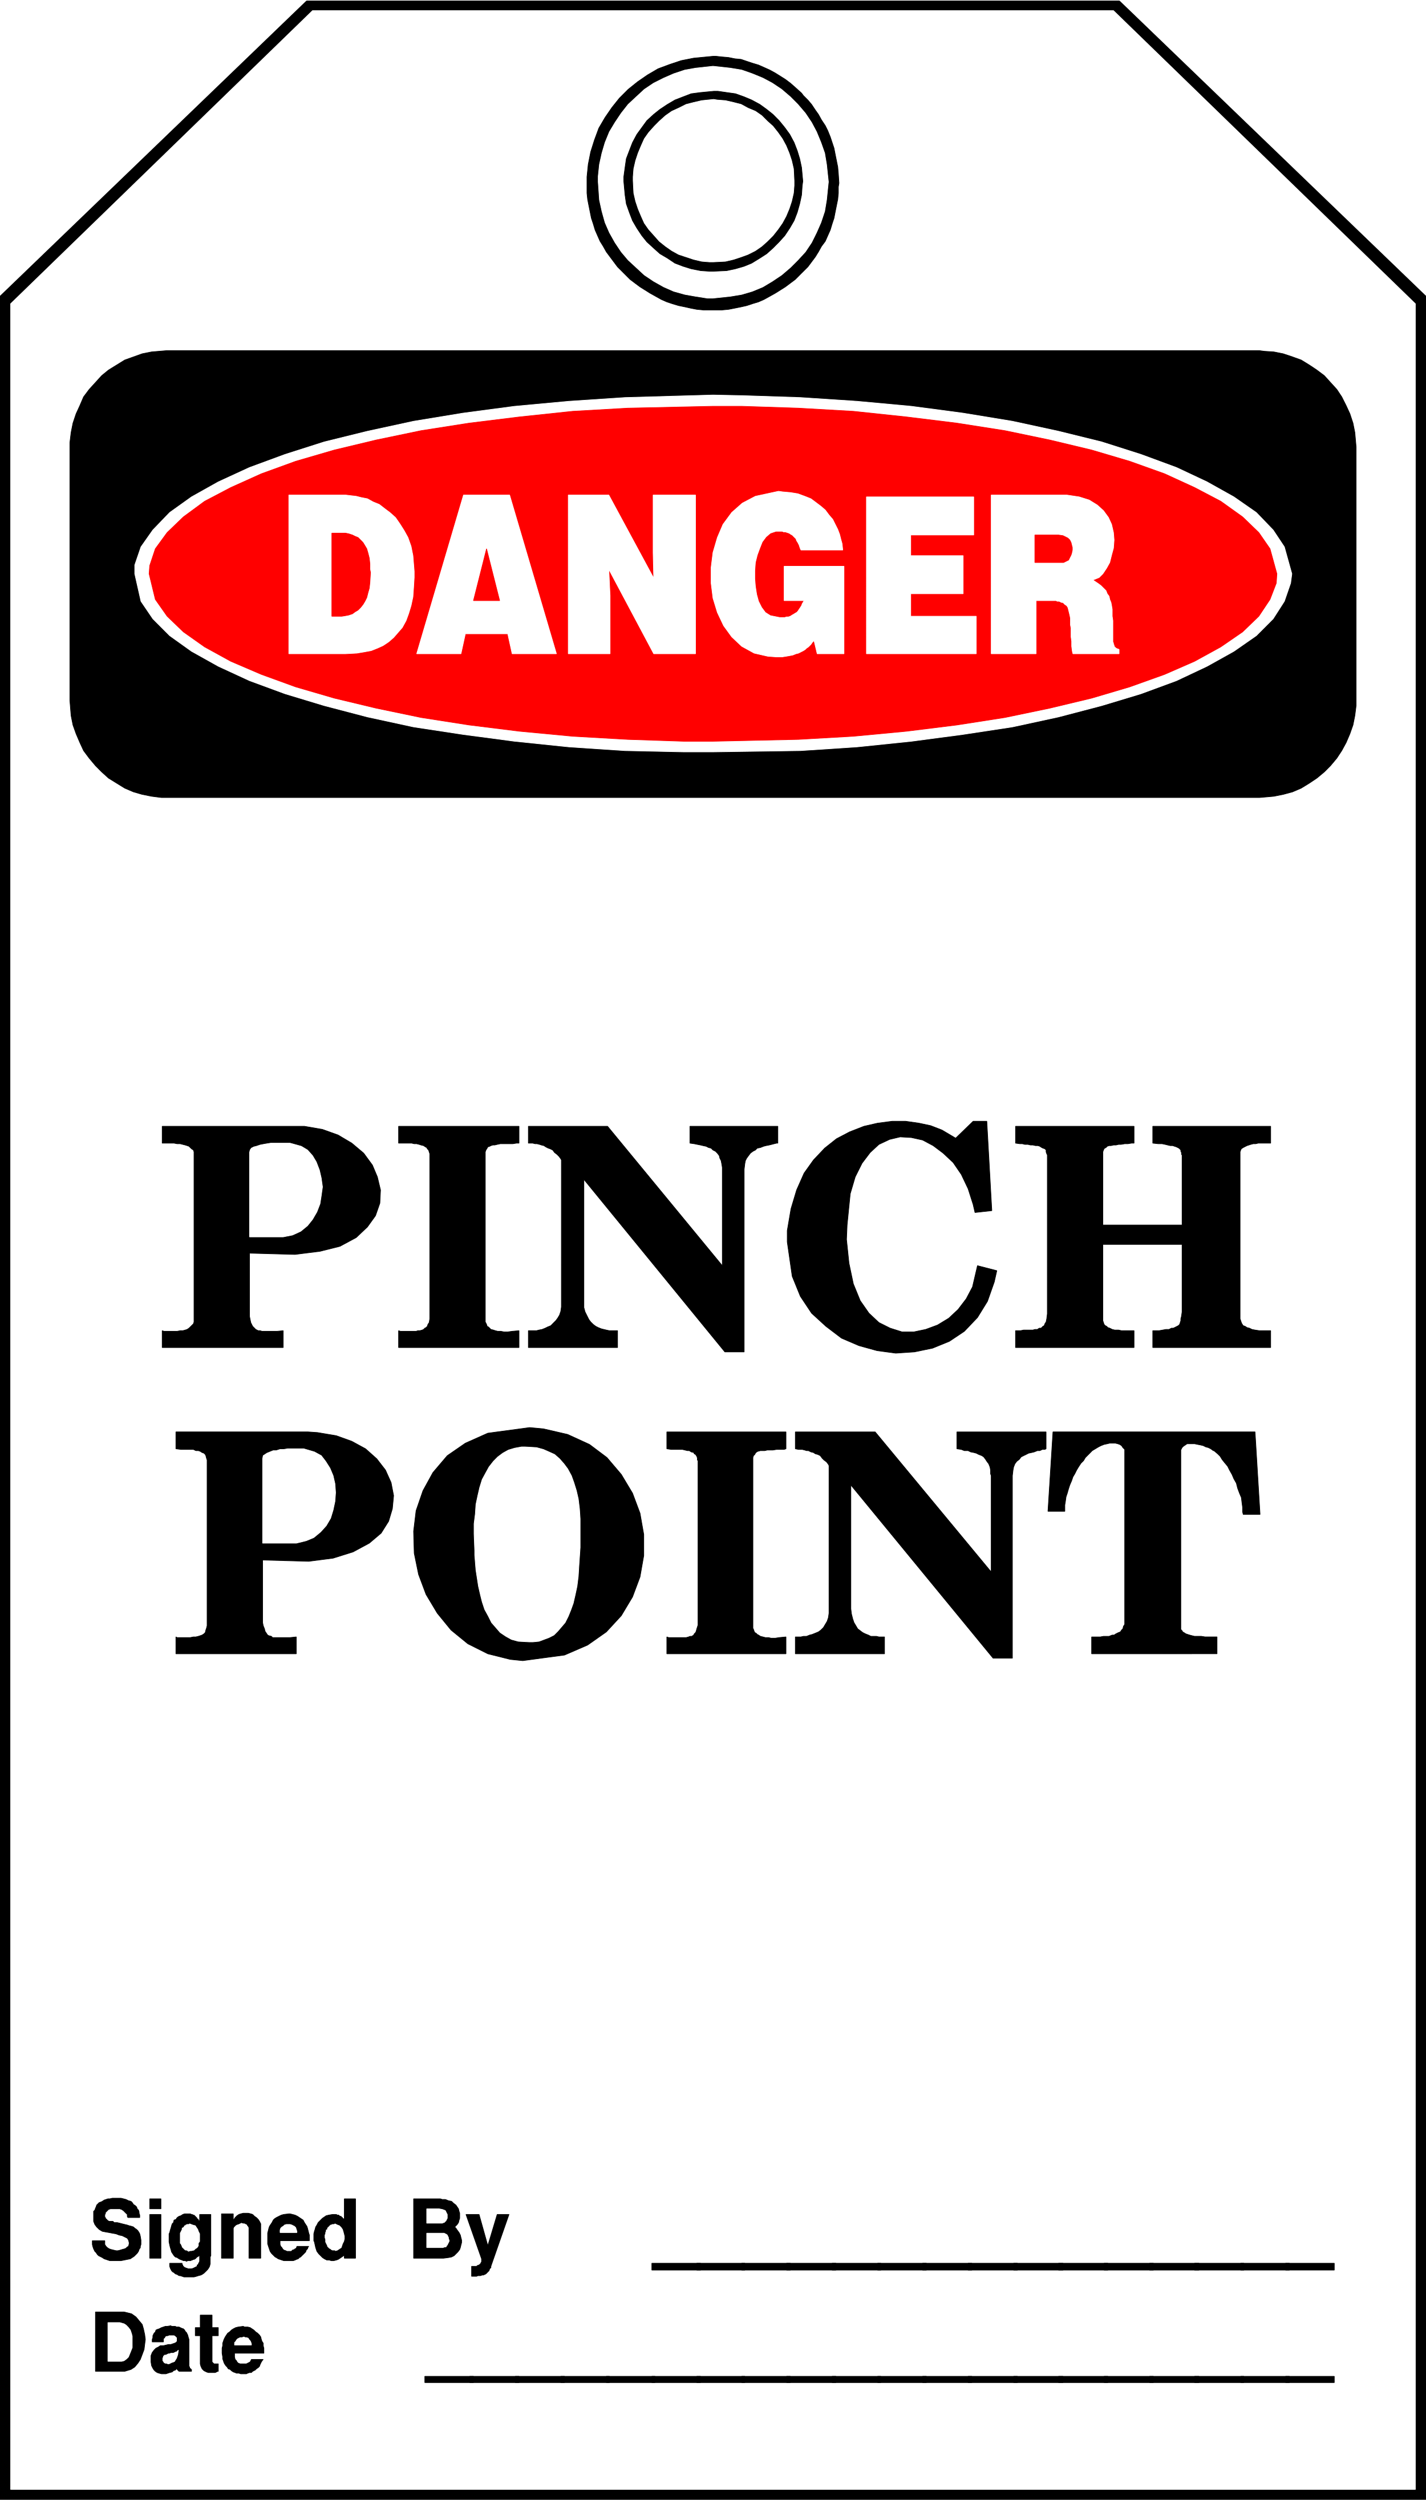
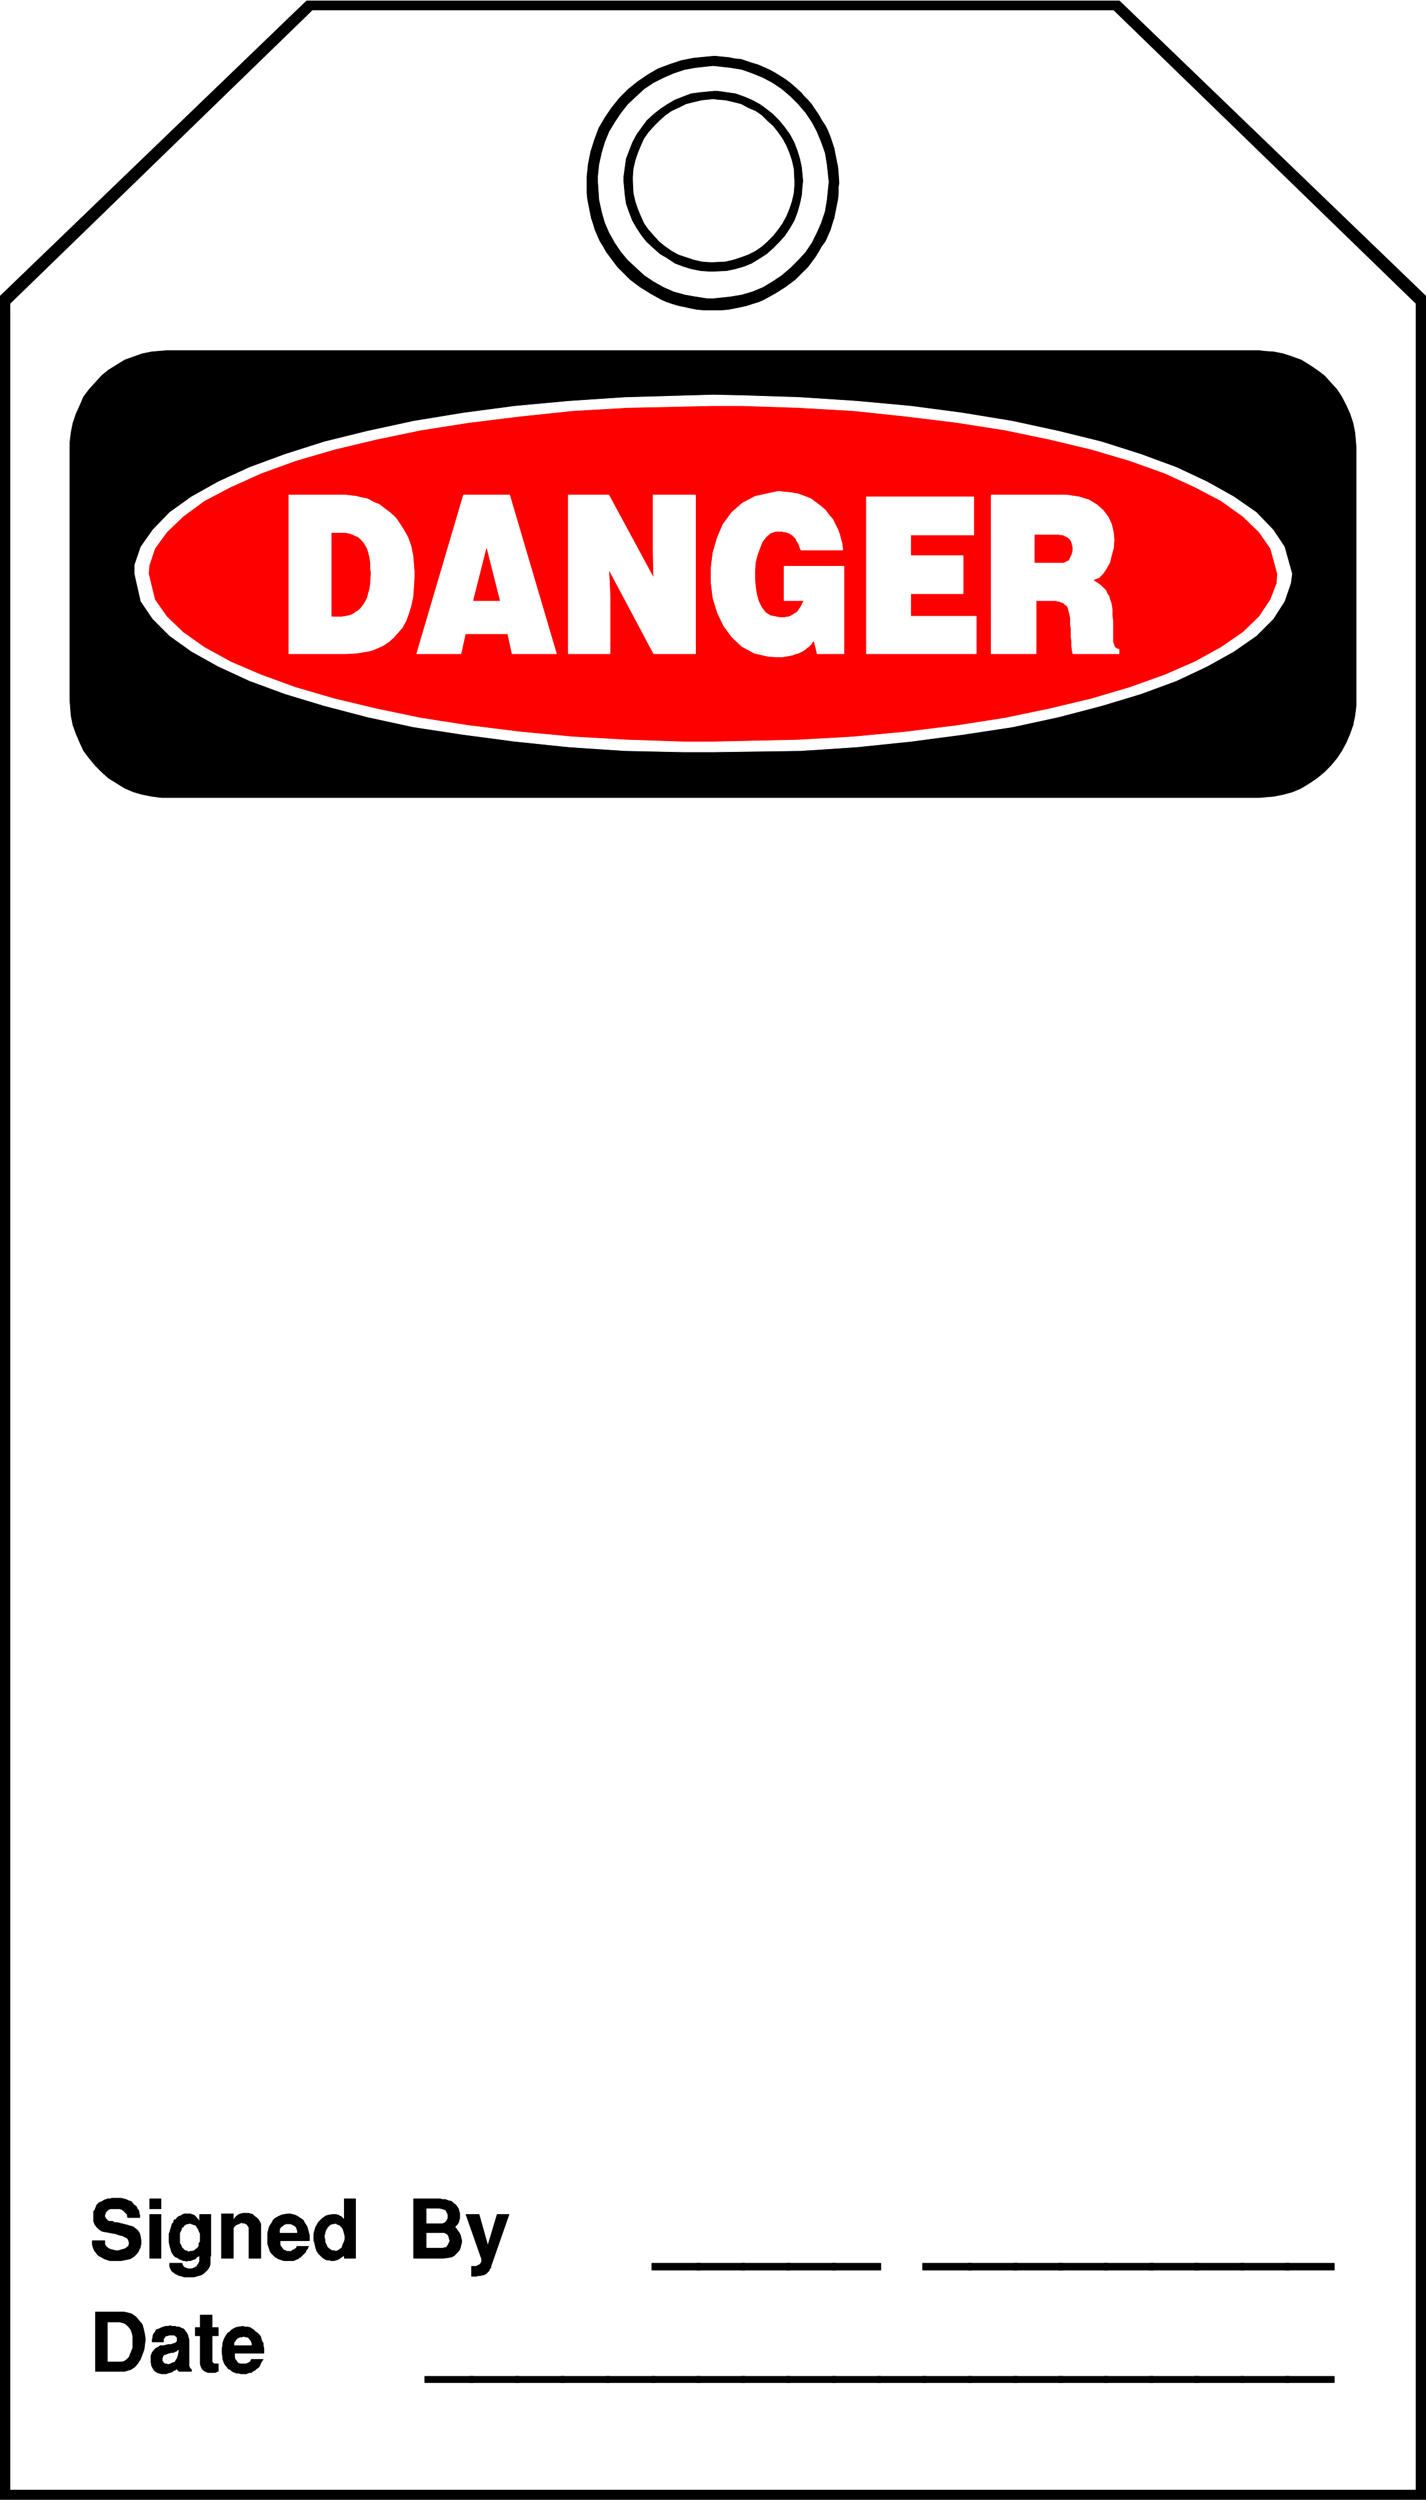
<svg xmlns="http://www.w3.org/2000/svg" width="2276.771" height="3990.859" viewBox="0 0 1707.578 2993.144">
  <rect x="0" y="0" width="1707.578" height="2993.144" fill="#333333" stroke="none" />
  <defs>
    <clipPath id="a">
      <path d="M0 0h1707.578v2992H0Zm0 0" />
    </clipPath>
  </defs>
  <path style="fill:#fff;fill-opacity:1;fill-rule:nonzero;stroke:none" d="M0 2992.184h1707.578V-.961H0Zm0 0" transform="translate(0 .96)" />
  <g clip-path="url(#a)" transform="translate(0 .96)">
    <path style="fill:#fff;fill-opacity:1;fill-rule:evenodd;stroke:#fff;stroke-width:.14;stroke-linecap:square;stroke-linejoin:bevel;stroke-miterlimit:10;stroke-opacity:1" d="M0 .64h327.75v574.22H0Zm0 0" transform="matrix(5.21 0 0 -5.21 0 2994.79)" />
    <path style="fill:#000;fill-opacity:1;fill-rule:evenodd;stroke:#000;stroke-width:.14;stroke-linecap:square;stroke-linejoin:bevel;stroke-miterlimit:10;stroke-opacity:1" d="M327.75.64v506.28l-70.54 67.94H70.54L0 506.92V.64Zm0 0" transform="matrix(5.21 0 0 -5.21 0 2994.79)" />
  </g>
  <path style="fill:#fff;fill-opacity:1;fill-rule:evenodd;stroke:#fff;stroke-width:.14;stroke-linecap:square;stroke-linejoin:bevel;stroke-miterlimit:10;stroke-opacity:1" d="M325.31 2.94V505.2l-69.39 67.36H71.83L2.44 505.2V2.94Zm0 0" transform="matrix(5.21 0 0 -5.21 0 2995.75)" />
  <path style="fill:#000;fill-opacity:1;fill-rule:evenodd;stroke:#000;stroke-width:.14;stroke-linecap:square;stroke-linejoin:bevel;stroke-miterlimit:10;stroke-opacity:1" d="M38.28 494.43h251.19l1.14-.15 2.16-.14 2.15-.43 2.15-.72 2-.72 1.87-1.15 1.72-1.15 1.72-1.29 1.43-1.58 1.44-1.58 1.14-1.72 1.01-2.01.86-1.87.71-2.15.43-2.16.29-3.3v-59.46l-.29-2.3-.43-2.15-.71-2.02-.86-2.01-1.01-1.86-1.14-1.73-1.44-1.72-1.43-1.44-1.72-1.43-1.72-1.15-1.87-1.15-2-.86-2.15-.58-2.15-.43-3.3-.29H37.13l-2.29.29-2.15.43-2.01.58-2.01.86-3.72 2.3-1.58 1.43-1.43 1.44-1.44 1.72-1.29 1.73-.86 1.86-.86 2.01-.72 2.02-.43 2.15-.28 3.45v59.31l.28 2.3.43 2.16.72 2.15.86 1.87.86 2.01 1.29 1.72 1.44 1.58 1.43 1.58 1.58 1.29 3.72 2.3 4.02 1.44 2.15.43zm0 0" transform="matrix(5.21 0 0 -5.21 0 2995.75)" />
  <path style="fill:#fff;fill-opacity:1;fill-rule:evenodd;stroke:#fff;stroke-width:.14;stroke-linecap:square;stroke-linejoin:bevel;stroke-miterlimit:10;stroke-opacity:1" d="m163.87 484.23 6.74-.14 13.34-.44 13.04-.86 12.48-1.15 11.9-1.58 11.32-1.86 10.61-2.3 9.89-2.44 9.04-2.88 8.17-3.01 7.02-3.3 6.17-3.45 5.16-3.59 3.87-4.02 2.58-3.88 1.72-6.18-.28-2.15-1.44-4.17-2.58-4.02-3.87-3.88-5.16-3.59-6.17-3.44-7.02-3.31-8.17-3.01-9.04-2.73-9.89-2.59-10.61-2.3-11.32-1.72-11.9-1.58-12.48-1.29-13.04-.86-20.08-.29h-6.73l-13.48.29-12.91.86-12.47 1.29-11.9 1.58-11.32 1.72-10.61 2.3-9.9 2.59-9.03 2.73-8.17 3.01-7.17 3.31-6.16 3.44-5.02 3.59-3.87 3.88-2.73 4.02-1.43 6.32v2.01l1.43 4.17 2.73 3.88 3.87 4.02 5.02 3.59 6.16 3.45 7.17 3.3 8.17 3.01 9.03 2.88 9.9 2.44 10.61 2.3 11.32 1.86 11.9 1.58 12.47 1.15 12.91.86zm0 0" transform="matrix(5.21 0 0 -5.21 0 2995.75)" />
  <path style="fill:red;fill-opacity:1;fill-rule:evenodd;stroke:red;stroke-width:.14;stroke-linecap:square;stroke-linejoin:bevel;stroke-miterlimit:10;stroke-opacity:1" d="M163.87 481.64h6.6l13.05-.43 12.61-.72 12.19-1.29 11.61-1.43 11.04-1.73 10.32-2.15 9.61-2.3 8.75-2.59 8.02-2.87 6.89-3.16 6.02-3.16 5.02-3.59 3.72-3.59 2.58-3.73 1.58-5.75-.14-2.15-1.44-3.74-2.58-3.87-3.72-3.59-5.02-3.45-6.02-3.31-6.89-3.01-8.02-2.87-8.75-2.59-9.61-2.3-10.32-2.15-11.04-1.72-11.61-1.44-12.19-1.15-12.61-.72-19.65-.43h-6.73l-12.91.43-12.61.72-12.19 1.15-11.61 1.44-11.04 1.72-10.33 2.15-9.6 2.3-8.89 2.59-7.89 2.87-7.02 3.01-6.02 3.31-4.88 3.45-3.73 3.59-2.72 3.87-1.43 5.89.14 1.87 1.29 3.88 2.72 3.73 3.73 3.59 4.88 3.59 6.02 3.16 7.02 3.16 7.89 2.87 8.89 2.59 9.6 2.3 10.33 2.15 11.04 1.73 11.61 1.43 12.19 1.29 12.61.72zm0 0" transform="matrix(5.21 0 0 -5.21 0 2995.75)" />
  <path style="fill:#fff;fill-opacity:1;fill-rule:evenodd;stroke:#fff;stroke-width:.14;stroke-linecap:square;stroke-linejoin:bevel;stroke-miterlimit:10;stroke-opacity:1" d="M227.82 461.25h17.35l2.86-.43 2.3-.72 1.86-1.15 1.43-1.29 1.15-1.58.72-1.58.43-1.87.14-1.72-.14-1.87-.43-1.58-.43-1.72-.72-1.3-.86-1.29-.86-.86-1.43-.57.43-.29.86-.58.57-.43.57-.57.58-.58.28-.71.43-.58.15-.72.29-.71.14-.72.14-.86v-1.58l.15-1.01v-4.88l.14-.29v-.29l.14-.14v-.29l.15-.14.14-.15.14-.14.29-.14.43-.15v-1H246.6l-.14.57-.15 1.15v1.15l-.14 1.01v2.01l-.14.72v1.57l-.15.72-.14.58-.14.57-.15.58-.28.43-.43.28-.43.44h-.29l-.29.14-.28.14h-.43l-.29.15h-4.59v-12.21h-10.32zm-28.68-.43h24.66v-8.76h-14.48v-4.74h12.05v-8.76h-12.05v-5.17h15.06v-8.62h-25.24zm-18.92-23.84v7.9h13.76v-20.11h-6.16l-.72 3.01-.14-.14-.29-.29-.29-.43-.28-.28-.29-.29-.43-.29-.29-.29-.43-.28-.57-.29-.57-.29-.58-.14-.71-.29-.72-.14-.86-.15-.86-.14h-1.44l-1.86.14-3.15.72-2.87 1.58-2.29 2.16-1.87 2.58-1.43 3.02-1.01 3.3-.43 3.45v3.59l.43 3.45 1.01 3.44 1.29 3.02 2.01 2.73 2.43 2.15 3.01 1.58 5.31 1.15 1-.14 1.72-.15 1.72-.28 1.58-.58 1.43-.57 1.15-.86 1.15-.87 1-.86.86-1.15.86-1 .57-1.15.58-1.15.43-1.15.29-1.15.28-1 .15-1.44h-9.61l-.14.29-.15.43-.14.43-.29.57-.28.43-.15.44-.28.28-.29.29-.29.29-.28.14-.43.29-.43.14-.44.15h-.43l-.28.14h-1.44l-1.29-.43-1-.86-.86-1.15-.57-1.44-.58-1.58-.43-1.72-.14-1.87V442l.14-1.72.29-1.87.43-1.58.72-1.43.86-1.15 1.14-.72 2.15-.43h1.15l.43.14h.43l.43.15.43.28.29.15.43.28.29.15.28.28.29.44.29.43.28.43.15.43.43.72zm-49.61 24.27h9.32l10.32-19.1-.14 5.89v13.21h9.75v-36.48h-9.61l-10.32 19.39.29-6.03v-13.36h-9.61zm-24.08 0h10.6l10.76-36.48h-10.18l-1.01 4.59h-9.74l-1.01-4.59H95.77Zm-40.15 0h13.05l1.14-.14 1.3-.15 1.14-.29 1.44-.28 1.29-.72 1.43-.58 1.29-1 1.15-.86 1.29-1.15 1-1.44 1-1.58.87-1.58.71-2.01.43-2.15.29-3.59v-1.44l-.14-2.3-.15-2.15-.43-2.01-.57-1.87-.58-1.58-.86-1.58-2-2.3-1.15-1-1.29-.86-1.29-.58-1.43-.57-1.58-.29-1.72-.29-2.58-.14H66.38Zm0 0" transform="matrix(5.21 0 0 -5.21 0 2995.75)" />
  <path style="fill:red;fill-opacity:1;fill-rule:evenodd;stroke:red;stroke-width:.14;stroke-linecap:square;stroke-linejoin:bevel;stroke-miterlimit:10;stroke-opacity:1" d="M237.85 452.06v-6.32h6.6l.57.28.58.29.28.58.29.57.14.43.15.72v.57l-.15.58-.14.57-.29.58-.43.43-.57.29-.57.28-1.01.15zm-129.03-15.08h6.02l-3.01 11.92zm-32.55 15.51v-19.1h2.3l.86.14.71.14.87.29.57.43.72.43.57.58.57.71.43.72.43.86.29 1.15.29 1.01.14 1.29.14 2.3-.14.72v1.29l-.14 1.29-.29 1.15-.29 1.01-.43.72-.43.71-.57.58-.57.57-.72.29-.57.29-.87.28-.71.15zm0 0" transform="matrix(5.21 0 0 -5.21 0 2995.75)" />
  <path style="fill:#000;fill-opacity:1;fill-rule:evenodd;stroke:#000;stroke-width:.14;stroke-linecap:square;stroke-linejoin:bevel;stroke-miterlimit:10;stroke-opacity:1" d="M163.87 562.07h.72l1.29-.14 1.58-.14 1.43-.29 1.44-.14 1.29-.44 1.29-.43 1.43-.43 1.29-.57 1.29-.58 1.29-.71 1.15-.72 1.14-.72 1.15-.86 1.15-1.01 1.43-1.29.43-.57 1.01-1.01.86-1.01.86-1.29.71-1 .72-1.3.86-1.29.57-1.15.58-1.43.43-1.3.43-1.29.28-1.44.29-1.43.29-1.44.14-1.58.14-2.15-.14-.86v-1.44l-.14-1.44-.29-1.43-.29-1.44-.28-1.44-.43-1.29-.43-1.43-.58-1.3-.57-1.29-.86-1.15-.72-1.29-.71-1.15-1.72-2.3-1.44-1.43-.43-.43-1-1.01-1.15-.86-1.15-.86-1.14-.72-1.15-.72-1.29-.72-1.29-.72-1.29-.57-1.43-.43-1.29-.43-1.29-.29-1.44-.29-1.43-.28-1.58-.15h-4.16l-1.57.15-1.44.28-1.29.29-1.43.29-1.44.43-1.29.43-1.29.57-1.29.72-1.29.72-1.14.72-1.15.72-1.15.86-1.14.86-2.87 2.87-2.58 3.45-.72 1.29-.72 1.15-.57 1.29-.57 1.3-.43 1.43-.43 1.29-.58 2.88-.28 1.43-.15 1.44v3.73l.29 2.88.57 2.87.86 2.73 1.01 2.73 1.43 2.44 1.58 2.3 1.72 2.15 2.01 2.01 2.15 1.73 2.29 1.58 2.44 1.43 2.72 1.01 2.58.86 2.87.57zm0 0" transform="matrix(5.21 0 0 -5.21 0 2995.75)" />
  <path style="fill:#fff;fill-opacity:1;fill-rule:evenodd;stroke:#fff;stroke-width:.14;stroke-linecap:square;stroke-linejoin:bevel;stroke-miterlimit:10;stroke-opacity:1" d="m163.87 559.78 1.44-.15 2.58-.29 2.58-.43 2.44-.86 2.43-1 2.15-1.15 2.15-1.44 2.01-1.72 1.72-1.73 1.72-2.01 1.44-2.15 1.14-2.15 1.01-2.45.86-2.44.43-2.58.43-4.02-.15-1.44-.28-2.73-.43-2.59-.86-2.58-1.01-2.3-1.14-2.3-1.44-2.15-1.72-1.87-1.72-1.72-2.01-1.72-2.15-1.44-2.15-1.29-2.43-1.01-2.44-.72-2.58-.43-4.02-.43h-1.29l-2.72.43-2.44.43-2.58.72-2.29 1.01-2.3 1.29-2.15 1.44-1.86 1.72-1.86 1.72-1.58 1.87-1.44 2.15-1.29 2.3-1 2.3-.72 2.58-.57 2.59-.29 4.17v1.29l.29 2.73.57 2.58.72 2.44 1 2.45 1.29 2.15 1.44 2.15 1.58 2.01 1.86 1.73 1.86 1.72 2.15 1.44 2.3 1.15 2.29 1 2.58.86 2.44.43zm0 0" transform="matrix(5.21 0 0 -5.21 0 2995.75)" />
  <path style="fill:#000;fill-opacity:1;fill-rule:evenodd;stroke:#000;stroke-width:.14;stroke-linecap:square;stroke-linejoin:bevel;stroke-miterlimit:10;stroke-opacity:1" d="M164.02 554.03h1l2.01-.29 2.01-.28 2-.72 1.72-.72 1.87-1.01 1.57-1.14 1.44-1.15 1.43-1.44 1.29-1.58 1.15-1.58 1-1.87.72-1.86.57-1.87.43-2.01.29-3.16-.14-1.01-.15-2.15-.43-2.01-.57-2.01-.72-1.87-1-1.72-1.15-1.73-1.29-1.43-1.43-1.44-1.44-1.29-1.57-1.01-1.87-1.15-1.72-.71-2-.58-2.01-.43-3.01-.14h-1.01l-2 .14-2.15.43-1.87.58-1.86.71-1.72 1.15-1.72 1.01-1.44 1.29-1.57 1.44-1.15 1.43-1.15 1.73-1 1.72-.72 1.87-.71 2.01-.29 2.01-.29 3.16v1l.29 2.16.29 2.01.71 1.87.72 1.86 1 1.87 1.15 1.58 1.15 1.58 1.57 1.44 1.44 1.15 1.72 1.14 1.72 1.01 1.86.72 1.87.72 2.15.28zm0 0" transform="matrix(5.21 0 0 -5.21 0 2995.75)" />
  <path style="fill:#fff;fill-opacity:1;fill-rule:evenodd;stroke:#fff;stroke-width:.14;stroke-linecap:square;stroke-linejoin:bevel;stroke-miterlimit:10;stroke-opacity:1" d="m164.02 552.16.86-.14 1.86-.14 1.87-.43 1.72-.44 1.57-.86 1.72-.72 1.44-1 1.29-1.29 1.29-1.15 1.14-1.44 1.01-1.43.86-1.58.72-1.73.57-1.72.43-1.87.14-2.73v-1.15l-.14-1.72-.43-1.87-.57-1.72-.72-1.72-.86-1.58-1.01-1.44-1.14-1.44-1.29-1.29-1.29-1.15-1.44-1-1.72-.87-1.57-.57-1.72-.57-1.87-.44-2.72-.14h-1.01l-1.72.14-1.86.44-3.44 1.14-1.58.87-1.43 1-1.44 1.15-1.14 1.29-1.29 1.44-1.01 1.44-.71 1.58-.72 1.72-.57 1.72-.43 1.87-.15 2.87v.86l.15 1.87.43 1.87.57 1.72.72 1.73.71 1.58 1.01 1.43 1.29 1.44 1.14 1.15 1.44 1.29 1.43 1 1.58.72 1.72.86 1.72.44 1.86.43zm0 0" transform="matrix(5.21 0 0 -5.21 0 2995.75)" />
  <path style="fill:#000;fill-opacity:1;fill-rule:evenodd;stroke:#000;stroke-width:.14;stroke-linecap:square;stroke-linejoin:bevel;stroke-miterlimit:10;stroke-opacity:1" d="M51.04 34.25v1.15l.14.58v.57l.15.43.14.43.29.58.28.43.29.43.43.29.43.43.43.28.57.29.58.14 1.14.15.29-.15h.72l.57-.14.43-.29.43-.28.43-.43.43-.29.43-.43.29-.43.14-.58.15-.43.28-.43v-.57l.15-.58v-1.15h-6.74v-.86l.14-.57.29-.29.14-.29.29-.29.43-.14h1.43l.29.14.29.15.28.14.15.29.14.29h2.72l-.14-.15-.29-.43-.14-.29-.14-.28-.15-.43-.28-.29-.43-.29-.29-.29-.29-.14-.28-.14-.29-.29h-.43l-.43-.14-.29-.15h-1.29l-.43.15h-.57l-.29.14-.43.14-.43.29-.29.29-.43.14-.28.43-.29.29-.29.43-.14.29-.14.43-.15.43v.43zm-5.02-2.44v6.46h-1.14v1.87h1.14v2.87h2.73v-2.87h1.43v-1.87h-1.43v-6.03l.14-.14.14-.15.15-.14h1v-1.72h-.14l-.29-.15-.29-.14h-1.57l-.43.14-.29.15-.29.14-.43.43-.14.29-.14.29zm-11.32.43v1.44l.28.72.43.57.43.43.58.29.43.29h.71l.58.14.57.14h.57l.43.15.43.14.29.14.29.29v.86l-.43.43-.29.15h-1.15l-.28-.15h-.29l-.29-.14-.14-.29-.29-.28v-.72h-2.58v.57l.15.43v.43l.14.29.14.29.29.29.14.43.29.14.43.14.29.15.28.14.43.14.43.15h.43l.86.14.15-.14h.86l.28-.15h.58l.28-.14.29-.14.43-.15.29-.28.14-.29.29-.29.14-.29.14-.28.15-.58.14-.43v-6.17l.14-.15v-.29h.15v-.14h.14v-.14h.15v-.43h-2.87l-.15.14-.14.14-.14.15v.43l-.15-.29-.28-.29-.43-.14-.29-.29-.57-.14-.43-.14-.43-.15h-1.01l-.57.15-.43.14-.43.29-.29.28-.28.43-.29.58zm-6.03-2.15h-6.73v13.64h6.59l.57-.14 1.15-.29 1.01-.72.71-.86.72-.86.29-1.01.28-1.29.15-1.15-.15-1.15-.14-1.15-.43-1.15-.43-1.14-.57-.87-.72-.86-.86-.57zm82.01 25.85-3.58 10.2h3.01l2.01-7.18 2.15 7.18h2.72l-4.16-11.92v-.29l-.28-.29-.15-.43-.14-.14-.29-.29-.28-.29-.58-.28h-.28l-.43-.15h-.58l-.28-.14h-1.15v2.3h1.15l.14.14.29.14h.14l.14.15.15.14.14.14v.15l.14.14zm-8.74.14h-6.88v13.65h6.16l.43-.15h.72l.71-.28.72-.15.43-.43.57-.43.29-.43.29-.43.14-.58.14-.43v-1.15l-.14-.43-.14-.57-.29-.43-.57-.58.28-.28.29-.43.43-.58.29-.57.14-.58.15-.57v-.58l-.15-.57-.14-.58-.15-.43-.43-.57-.86-.86-.57-.29-.72-.14zm-29.68 3.74-.14.28v1.58l.14.58.14.43.15.57.28.44.29.57 1 1 .43.29.43.29.58.14.86.15h.86l.28-.15h.29l.14-.14.15-.14h.28v-.15l.29-.14v-.15l.29-.14.14-.14v4.74h2.58V56.08h-2.58v.72l-.14-.14-.43-.29-.43-.29-.43-.28-.43-.15-.58-.14h-.57l-.43.14h-.57l-.58.29-.43.29-.43.43-.43.43-.43.57-.28.86zm-10.75.28v1.73l.14.57.14.58.15.43.28.43.29.43.29.57.28.29.43.29.58.29.57.28.57.15 1.15.14h.29l.57-.14.57-.15.58-.28.43-.29.43-.29.43-.29.29-.57.28-.43.29-.43.14-.43.15-.58.14-.57.14-.43v-1.3h-6.74v-.86l.15-.43.28-.29.15-.28.28-.29.43-.14.29-.15h1l.29.29.43.14.14.15.29.14.14.43h2.73l-.14-.14-.15-.43-.28-.29-.15-.43-.28-.29-.29-.29-.29-.28-.28-.29-.29-.14-.29-.29-.43-.14-.29-.15-.43-.14h-2.15l-.43.14-.43.15-.43.14-.43.29-.28.14-.29.29-.29.28-.28.29-.29.43-.14.43-.15.43-.14.44-.14.43zM50.9 56.08v10.2h2.72v-1.44l.14.15.29.43.43.43.43.29.43.14.57.14h1.15l.58-.14.43-.14.43-.43.43-.29.43-.43.28-.43.29-.58v-7.9h-2.72v7.04l-.15.29-.14.14-.14.29-.29.14-.29.15h-.29l-.43.14-.28-.14-.29-.15-.43-.14-.29-.14-.14-.15-.29-.29-.14-.28v-6.9zm-12.05 4.74v.86l.15.29.14.58.14.43.15.57.14.43.29.29.14.57.43.15.29.43.43.29.43.14.43.29.43.14h1.29l.29-.14h.14l.29-.15h.14l.14-.14.15-.14.14-.15.29-.29v-.14l.28-.14v-.15l.29-.28v1.58h2.58v-9.48l-.14-.29v-1.58l-.15-.57-.14-.29-.29-.43-.28-.29-.29-.29-.29-.28-.43-.29-.28-.14-.58-.15-.43-.14-.57-.15h-2.3l-.43.15-.43.14h-.28l-.43.29-.43.14-.29.29-.29.14-.28.29-.15.29-.14.28-.14.44v.71h2.86v-.28l.15-.15v-.14l.14-.14.14-.15.15-.14h.14l.14-.15h.29l.14-.14h.87l.43.14.28.15.29.14.29.15v.28l.28.15v.14l.15.29.14.28v1.44l-.14-.14-.15-.15-.28-.14-.15-.14-.14-.15-.14-.14-.29-.14h-.14l-.29-.15h-.14l-.15-.14h-.72l-.28-.15-.29.15h-.43l-.29.14-.43.15-.28.14-.43.29-.43.14-.29.29-.29.43-.28.43-.15.57-.14.43-.14.58-.15.72zm-4.44 6.61v2.3h2.58v-2.3zm0-11.35v10.06h2.58V56.08ZM21.22 60.1h2.87v-.86l.28-.43.29-.29.43-.28.43-.15.57-.14.58-.14h.43l.57.14.43.14.57.15.29.14.29.29.28.14.15.58v.28l-.15.58-.28.43-.58.29-.57.28-.72.15-.71.28-.86.15-.72.14-.86.15-.72.14-.71.43-.58.57-.43.58-.28.72v2.29l.28.29.15.43.14.29.14.43.58.58.43.14.28.14.43.29.43.14.43.15h.43l.58.14h2l.58-.14.57-.15.57-.28.58-.15.28-.28.29-.44.43-.28.29-.29.14-.43.29-.29.14-.43v-.29l.15-.43v-.57h-2.73l-.14.29v.43l-.29.28-.29.29-.28.29-.43.29-.43.14h-2.15l-.43-.14-.29-.29-.14-.15-.29-.28v-.29l-.14-.14v-.58l.14-.14v-.15l.14-.14.15-.14.14-.15.14-.14.29-.14h.86l.29-.29h.71l.58-.14.57-.15.57-.14.58-.14.43-.15.57-.14.43-.15.29-.28.43-.29.29-.29.28-.43.15-.29.14-.57.14-.86v-1.01l-.14-.43v-.29l-.29-.43-.14-.43-.29-.43-.28-.29-.44-.43-.43-.28-.43-.29-.71-.14-.72-.15-.72-.14h-2.58l-.43.14-.43.15-.43.14-.43.29-.28.14-.58.29-.28.28-.29.44-.29.28-.28.58-.15.43-.14.57zm285.45-32.6h-11.18v1.44h11.18zm0 0" transform="matrix(5.21 0 0 -5.21 0 2995.75)" />
  <path style="fill:#000;fill-opacity:1;fill-rule:evenodd;stroke:#000;stroke-width:.14;stroke-linecap:square;stroke-linejoin:bevel;stroke-miterlimit:10;stroke-opacity:1" d="M296.35 27.5h-11.18v1.44h11.18zm0 0" transform="matrix(5.21 0 0 -5.21 0 2995.75)" />
  <path style="fill:#000;fill-opacity:1;fill-rule:evenodd;stroke:#000;stroke-width:.14;stroke-linecap:square;stroke-linejoin:bevel;stroke-miterlimit:10;stroke-opacity:1" d="M285.88 27.5h-11.32v1.44h11.32zm0 0" transform="matrix(5.21 0 0 -5.21 0 2995.75)" />
  <path style="fill:#000;fill-opacity:1;fill-rule:evenodd;stroke:#000;stroke-width:.14;stroke-linecap:square;stroke-linejoin:bevel;stroke-miterlimit:10;stroke-opacity:1" d="M275.56 27.5h-11.33v1.44h11.33zm0 0" transform="matrix(5.21 0 0 -5.21 0 2995.75)" />
  <path style="fill:#000;fill-opacity:1;fill-rule:evenodd;stroke:#000;stroke-width:.14;stroke-linecap:square;stroke-linejoin:bevel;stroke-miterlimit:10;stroke-opacity:1" d="M265.09 27.5h-11.32v1.44h11.32zm0 0" transform="matrix(5.21 0 0 -5.21 0 2995.75)" />
  <path style="fill:#000;fill-opacity:1;fill-rule:evenodd;stroke:#000;stroke-width:.14;stroke-linecap:square;stroke-linejoin:bevel;stroke-miterlimit:10;stroke-opacity:1" d="M254.63 27.5H243.3v1.44h11.33zm0 0" transform="matrix(5.21 0 0 -5.21 0 2995.75)" />
  <path style="fill:#000;fill-opacity:1;fill-rule:evenodd;stroke:#000;stroke-width:.14;stroke-linecap:square;stroke-linejoin:bevel;stroke-miterlimit:10;stroke-opacity:1" d="M244.31 27.5h-11.33v1.44h11.33zm0 0" transform="matrix(5.21 0 0 -5.21 0 2995.75)" />
  <path style="fill:#000;fill-opacity:1;fill-rule:evenodd;stroke:#000;stroke-width:.14;stroke-linecap:square;stroke-linejoin:bevel;stroke-miterlimit:10;stroke-opacity:1" d="M233.84 27.5h-11.33v1.44h11.33zm0 0" transform="matrix(5.21 0 0 -5.21 0 2995.75)" />
  <path style="fill:#000;fill-opacity:1;fill-rule:evenodd;stroke:#000;stroke-width:.14;stroke-linecap:square;stroke-linejoin:bevel;stroke-miterlimit:10;stroke-opacity:1" d="M223.37 27.5h-11.32v1.44h11.32zm0 0" transform="matrix(5.21 0 0 -5.21 0 2995.75)" />
  <path style="fill:#000;fill-opacity:1;fill-rule:evenodd;stroke:#000;stroke-width:.14;stroke-linecap:square;stroke-linejoin:bevel;stroke-miterlimit:10;stroke-opacity:1" d="M212.91 27.5h-11.19v1.44h11.19zm0 0" transform="matrix(5.21 0 0 -5.21 0 2995.75)" />
  <path style="fill:#000;fill-opacity:1;fill-rule:evenodd;stroke:#000;stroke-width:.14;stroke-linecap:square;stroke-linejoin:bevel;stroke-miterlimit:10;stroke-opacity:1" d="M202.44 27.5h-11.18v1.44h11.18zm0 0" transform="matrix(5.21 0 0 -5.21 0 2995.75)" />
  <path style="fill:#000;fill-opacity:1;fill-rule:evenodd;stroke:#000;stroke-width:.14;stroke-linecap:square;stroke-linejoin:bevel;stroke-miterlimit:10;stroke-opacity:1" d="M192.12 27.5h-11.33v1.44h11.33zm0 0" transform="matrix(5.21 0 0 -5.21 0 2995.75)" />
  <path style="fill:#000;fill-opacity:1;fill-rule:evenodd;stroke:#000;stroke-width:.14;stroke-linecap:square;stroke-linejoin:bevel;stroke-miterlimit:10;stroke-opacity:1" d="M181.65 27.5h-11.18v1.44h11.18zm0 0" transform="matrix(5.21 0 0 -5.21 0 2995.75)" />
  <path style="fill:#000;fill-opacity:1;fill-rule:evenodd;stroke:#000;stroke-width:.14;stroke-linecap:square;stroke-linejoin:bevel;stroke-miterlimit:10;stroke-opacity:1" d="M171.19 27.5h-11.04v1.44h11.04zm0 0" transform="matrix(5.21 0 0 -5.21 0 2995.75)" />
  <path style="fill:#000;fill-opacity:1;fill-rule:evenodd;stroke:#000;stroke-width:.14;stroke-linecap:square;stroke-linejoin:bevel;stroke-miterlimit:10;stroke-opacity:1" d="M161.01 27.5h-11.19v1.44h11.19zm0 0" transform="matrix(5.21 0 0 -5.21 0 2995.75)" />
  <path style="fill:#000;fill-opacity:1;fill-rule:evenodd;stroke:#000;stroke-width:.14;stroke-linecap:square;stroke-linejoin:bevel;stroke-miterlimit:10;stroke-opacity:1" d="M150.54 27.5h-11.18v1.44h11.18zm0 0" transform="matrix(5.21 0 0 -5.21 0 2995.75)" />
  <path style="fill:#000;fill-opacity:1;fill-rule:evenodd;stroke:#000;stroke-width:.14;stroke-linecap:square;stroke-linejoin:bevel;stroke-miterlimit:10;stroke-opacity:1" d="M140.07 27.5h-11.18v1.44h11.18zm0 0" transform="matrix(5.21 0 0 -5.21 0 2995.75)" />
  <path style="fill:#000;fill-opacity:1;fill-rule:evenodd;stroke:#000;stroke-width:.14;stroke-linecap:square;stroke-linejoin:bevel;stroke-miterlimit:10;stroke-opacity:1" d="M129.75 27.5h-11.32v1.44h11.32zm0 0" transform="matrix(5.21 0 0 -5.21 0 2995.75)" />
  <path style="fill:#000;fill-opacity:1;fill-rule:evenodd;stroke:#000;stroke-width:.14;stroke-linecap:square;stroke-linejoin:bevel;stroke-miterlimit:10;stroke-opacity:1" d="M119.29 27.5h-11.33v1.44h11.33zm0 0" transform="matrix(5.21 0 0 -5.21 0 2995.75)" />
  <path style="fill:#000;fill-opacity:1;fill-rule:evenodd;stroke:#000;stroke-width:.14;stroke-linecap:square;stroke-linejoin:bevel;stroke-miterlimit:10;stroke-opacity:1" d="M108.82 27.5H97.64v1.44h11.18zm197.85 25.85h-11.18v1.58h11.18zm0 0" transform="matrix(5.21 0 0 -5.21 0 2995.75)" />
  <path style="fill:#000;fill-opacity:1;fill-rule:evenodd;stroke:#000;stroke-width:.14;stroke-linecap:square;stroke-linejoin:bevel;stroke-miterlimit:10;stroke-opacity:1" d="M296.35 53.35h-11.18v1.58h11.18zm0 0" transform="matrix(5.21 0 0 -5.21 0 2995.75)" />
  <path style="fill:#000;fill-opacity:1;fill-rule:evenodd;stroke:#000;stroke-width:.14;stroke-linecap:square;stroke-linejoin:bevel;stroke-miterlimit:10;stroke-opacity:1" d="M285.88 53.35h-11.32v1.58h11.32zm0 0" transform="matrix(5.21 0 0 -5.21 0 2995.75)" />
  <path style="fill:#000;fill-opacity:1;fill-rule:evenodd;stroke:#000;stroke-width:.14;stroke-linecap:square;stroke-linejoin:bevel;stroke-miterlimit:10;stroke-opacity:1" d="M275.56 53.35h-11.33v1.58h11.33zm0 0" transform="matrix(5.21 0 0 -5.21 0 2995.75)" />
  <path style="fill:#000;fill-opacity:1;fill-rule:evenodd;stroke:#000;stroke-width:.14;stroke-linecap:square;stroke-linejoin:bevel;stroke-miterlimit:10;stroke-opacity:1" d="M265.09 53.35h-11.32v1.58h11.32zm0 0" transform="matrix(5.21 0 0 -5.21 0 2995.75)" />
  <path style="fill:#000;fill-opacity:1;fill-rule:evenodd;stroke:#000;stroke-width:.14;stroke-linecap:square;stroke-linejoin:bevel;stroke-miterlimit:10;stroke-opacity:1" d="M254.63 53.35H243.3v1.58h11.33zm0 0" transform="matrix(5.21 0 0 -5.21 0 2995.75)" />
  <path style="fill:#000;fill-opacity:1;fill-rule:evenodd;stroke:#000;stroke-width:.14;stroke-linecap:square;stroke-linejoin:bevel;stroke-miterlimit:10;stroke-opacity:1" d="M244.31 53.35h-11.33v1.58h11.33zm0 0" transform="matrix(5.21 0 0 -5.21 0 2995.75)" />
  <path style="fill:#000;fill-opacity:1;fill-rule:evenodd;stroke:#000;stroke-width:.14;stroke-linecap:square;stroke-linejoin:bevel;stroke-miterlimit:10;stroke-opacity:1" d="M233.84 53.35h-11.33v1.58h11.33zm0 0" transform="matrix(5.21 0 0 -5.21 0 2995.75)" />
  <path style="fill:#000;fill-opacity:1;fill-rule:evenodd;stroke:#000;stroke-width:.14;stroke-linecap:square;stroke-linejoin:bevel;stroke-miterlimit:10;stroke-opacity:1" d="M223.37 53.35h-11.32v1.58h11.32zm0 0" transform="matrix(5.21 0 0 -5.21 0 2995.75)" />
-   <path style="fill:#000;fill-opacity:1;fill-rule:evenodd;stroke:#000;stroke-width:.14;stroke-linecap:square;stroke-linejoin:bevel;stroke-miterlimit:10;stroke-opacity:1" d="M212.91 53.35h-11.19v1.58h11.19zm0 0" transform="matrix(5.21 0 0 -5.21 0 2995.75)" />
  <path style="fill:#000;fill-opacity:1;fill-rule:evenodd;stroke:#000;stroke-width:.14;stroke-linecap:square;stroke-linejoin:bevel;stroke-miterlimit:10;stroke-opacity:1" d="M202.44 53.35h-11.18v1.58h11.18zm0 0" transform="matrix(5.21 0 0 -5.21 0 2995.75)" />
  <path style="fill:#000;fill-opacity:1;fill-rule:evenodd;stroke:#000;stroke-width:.14;stroke-linecap:square;stroke-linejoin:bevel;stroke-miterlimit:10;stroke-opacity:1" d="M192.12 53.35h-11.33v1.58h11.33zm0 0" transform="matrix(5.21 0 0 -5.21 0 2995.75)" />
  <path style="fill:#000;fill-opacity:1;fill-rule:evenodd;stroke:#000;stroke-width:.14;stroke-linecap:square;stroke-linejoin:bevel;stroke-miterlimit:10;stroke-opacity:1" d="M181.65 53.35h-11.18v1.58h11.18zm0 0" transform="matrix(5.21 0 0 -5.21 0 2995.75)" />
  <path style="fill:#000;fill-opacity:1;fill-rule:evenodd;stroke:#000;stroke-width:.14;stroke-linecap:square;stroke-linejoin:bevel;stroke-miterlimit:10;stroke-opacity:1" d="M171.19 53.35h-11.04v1.58h11.04zm0 0" transform="matrix(5.21 0 0 -5.21 0 2995.75)" />
  <path style="fill:#000;fill-opacity:1;fill-rule:evenodd;stroke:#000;stroke-width:.14;stroke-linecap:square;stroke-linejoin:bevel;stroke-miterlimit:10;stroke-opacity:1" d="M161.01 53.35h-11.19v1.58h11.19zm0 0" transform="matrix(5.21 0 0 -5.21 0 2995.75)" />
  <path style="fill:#fff;fill-opacity:1;fill-rule:evenodd;stroke:#fff;stroke-width:.14;stroke-linecap:square;stroke-linejoin:bevel;stroke-miterlimit:10;stroke-opacity:1" d="M53.91 36.12h3.87v.29l-.14.43-.15.28-.28.29-.15.29-.43.14h-.28l-.29.15-.43-.15h-.43l-.29-.14-.29-.14-.28-.29-.15-.29-.28-.29zM41 34.97l-.14-.14-.29-.29h-.14l-.29-.14-.28-.15h-.58l-.28-.14h-.29l-.29-.15-.28-.14h-.29l-.29-.29v-.14l-.14-.29v-.57l.14-.15.15-.28.28-.15h.29l.29-.14h.28l.29.14.29.15.43.14.28.14.15.29.28.43.15.43.14.43zm-16.2-2.59h3.16l.57.15.57.43.43.43.29.72.29.72.28.71v2.59l-.14.57-.29.87-.43.57-.57.58-.43.28-1 .29H24.8zm73.27 26.14h3.72l.43.15h.29l.14.29.15.14.14.29.14.28.15.29v.29l-.15.29v.28l-.14.29-.14.29-.15.14-.28.14-.29.15h-4.01zm0 8.91v-3.3h3.58l.29.14h.14l.29.29.14.14.14.29.15.28v.87l-.15.28-.14.29-.14.29-.29.14-.43.15-.72.14zm-23.23-5.75-.14-.28v-.58l.14-.43v-.57l.14-.29.15-.29.14-.28v-.15l.29-.29.14-.14.29-.14.14-.15.29-.14h.57l.14-.14.43.14.43.29.43.28.15.44.14.43.29.57.14.58v.57l-.14.57-.15.58-.14.43-.29.43-.43.43-.43.15-.57.28-.14-.14h-.43l-.29-.14h-.14l-.15-.15-.14-.14-.14-.15-.15-.14-.14-.14v-.29l-.29-.14v-.29l-.14-.29Zm-10.47.29h3.87v.29l-.14.43-.14.43-.29.29-.29.14-.28.15-.43.14h-.86l-.43-.14-.29-.29-.29-.15-.28-.28-.15-.43zm-22.94-1.15v-1.29l.15-.14.14-.29.14-.29v-.14l.29-.29.43-.43h.29l.28-.14.15-.15.43.15h.29l.57.14.29.29.43.28.28.44v.57l.29.43v1.72l-.29.58-.14.43-.29.43-.28.43-.58.15-.72.28-.14-.14h-.43l-.29-.14-.14-.15h-.14l-.15-.29-.14-.14-.29-.14v-.29l-.14-.29-.14-.28-.15-.29zm0 0" transform="matrix(5.21 0 0 -5.21 0 2995.75)" />
-   <path style="fill:#000;fill-opacity:1;fill-rule:evenodd;stroke:#000;stroke-width:.14;stroke-linecap:square;stroke-linejoin:bevel;stroke-miterlimit:10;stroke-opacity:1" d="M258.5 222.69v19.24l-.43.43-.29.44-.43.28-.43.15-.57.14h-1.29l-.58-.14-.71-.15-.72-.28-.57-.29-.72-.43-.72-.43-.71-.72-.86-.86-.43-.72-.58-.58-.57-.86-.43-.72-.43-.86-.43-.72-.29-.86-.43-1-.28-.86-.29-1.01-.29-.86-.14-1.01-.14-.86v-1.44h-3.88l1.15 18.25h46.45l1.15-18.96h-3.87l-.14.57v1.01l-.15 1.15-.14 1.14-.43 1.01-.43 1.15-.29 1.15-.57 1-.43 1.01-.57 1-.43.87-.72.86-.57.72-.43.71-.58.58-.86.72h-.14l-.58.43-.57.28-.57.15-.58.29-.57.14-.72.14-.71.15h-1.72l-.43-.29-.43-.29-.29-.29-.29-.57v-41.22l.29-.29.14-.28.29-.15.43-.29.43-.14.43-.14.57-.15.58-.14h1.57l.86-.14h2.73v-3.88H250.9v3.88h2.01l.71.14h1.29l.72.29h.43l.43.28.58.29.43.15.28.43.29.28.14.58.29.43zm-67.96 15.51-.14.29-.43.57-.58.43-.43.43-.43.58-.57.28-.57.15-.43.29-.58.14-.57.29h-.43l-.43.14-.57.14h-.86l-.72.15v3.88h18.35l26.67-32.18v22.12l-.15.43v.86l-.14.72-.29.72-.43.57-.28.44-.43.57-.43.29-.72.28-.57.29-.58.15-.71.14-.58.29h-.86l-.71.28-1.01.15v3.88h20.5v-3.88l-.28-.15h-.58l-.57-.28h-.57l-.72-.29-.57-.14-.72-.15-.57-.29-.58-.28-.57-.29-.43-.57-.57-.44-.43-.57-.29-.72-.14-.72-.15-1.29v-41.94h-4.44l-32.69 39.79v-28.44l.14-1.15.29-1.15.29-.86.43-.72.43-.72.57-.43.57-.43.58-.29.71-.28.58-.29h1.29l.57-.14h1.29v-3.88h-20.5v3.88h1.29l.57.14h.72l.72.29.57.14.72.29.71.29.58.43.57.57.43.72.43.72.29.86.14 1zm-30.11-36.62v37.77l-.14.14v.43l-.14.43-.29.43-.29.15-.14.29-.57.14-.43.29H158l-.58.14-.57.14h-2.58l-1.01.15v3.88h27.39v-3.88l-.43-.15h-1.72l-.86-.14h-1.29l-.58-.14h-1l-.57-.15-.29-.14-.29-.29-.14-.29-.29-.28-.14-.43v-39.21l.14-.29.15-.43.14-.29.29-.14.28-.29.29-.14.43-.29.57-.14.58-.15h.71l.58-.14h1l.86.14 1.58.15v-3.88h-27.39v3.88l.43-.15h4.02l.57.15.29.14h.43l.43.29.14.28.29.29.14.29.15.57zm-38.71 45.38 3.16-.29 5.59-1.29 5.02-2.3 4.01-3.01 3.3-3.88 2.58-4.31 1.72-4.6.86-4.88v-4.88l-.86-4.89-1.72-4.59-2.58-4.31-3.44-3.73-4.3-3.02-5.31-2.3-9.6-1.29-2.87.29-5.16 1.29-4.59 2.3-3.87 3.16-3.16 3.87-2.58 4.31-1.72 4.6-1 4.88-.14 5.03.57 4.74 1.58 4.59 2.29 4.17 3.3 3.88 4.16 2.87 5.16 2.3zM47.6 225.99v13.5l-.14.43-.15.58-.14.28-.29.29-.43.15-.43.28-.43.15h-.57l-.57.28h-2.87l-1.15.15v3.88h30.4l2.15-.15 4.3-.72 3.58-1.29 3.16-1.72 2.58-2.3 2-2.59 1.29-2.87.58-3.01-.29-3.02-.86-2.87-1.72-2.73-2.72-2.3-3.73-2.01-4.59-1.44-5.59-.72-10.61.29v-14.36l.14-.72.29-.72.14-.57.29-.43.29-.43.28-.15.58-.14.28-.29h4.02l1.43.15v-3.88H40.43v3.88l.29-.15h3.01l.72.15h.57l.57.14.43.14.43.15.43.28.29.29.14.58.15.43.14.57zm193.12 83.59-.14.29-.15.43v.43l-.28.29-.43.14-.29.14-.43.29-.43.15H238l-.58.14h-.57l-.57.14h-.72l-.57.15h-.58l-1 .14v3.88h27.24v-3.88h-.57l-.86-.14h-.72l-.86-.15h-.57l-.58-.14h-.57l-.57-.14h-.44l-.43-.15-.28-.29-.29-.14-.14-.14-.15-.29-.14-.43v-16.8h18.21v16.08l-.14.14v.44l-.15.28v.29l-.28.29-.15.14-.28.14-.29.15-.43.14-.43.15h-.57l-.58.14-.57.14-.72.15h-.86l-1.29.14v3.88h27.1v-3.88h-2.87l-.57-.14h-.58l-.57-.15-.43-.14-.43-.14-.57-.29-.29-.15-.43-.28-.14-.29-.15-.43v-38.35l.15-.43.14-.43.14-.29.29-.43.43-.14.43-.29.57-.14.58-.29.71-.14 1.01-.15h2.58v-3.88h-27.1v3.88h1.43l.86.15.72.14h.72l.57.29h.43l.58.28.28.15.29.14.29.29.14.43.14.43v.43l.15.58.14 1v15.51h-18.21v-17.52l.14-.43.15-.43.28-.29.29-.14.29-.29.43-.14.57-.29.58-.14h.86l.71-.15h2.87v-3.88h-27.24v3.88h1.15l.71.15h2.15l.43.14h.58l.43.29h.43l.43.43.28.14.15.43.28.43.15.72.14 1.15zm-59.78-19.96v2.58l.86 5.03 1.29 4.31 1.72 3.88 2.15 3.01 2.58 2.73 2.72 2.16 3.01 1.58 3.3 1.29 3.15.72 3.3.43h3.16l3.01-.43 2.72-.58 2.58-1 3.16-1.87 4.01 3.88h3.15l1.15-20.54-3.87-.43-.43 1.86-1.15 3.6-1.57 3.3-1.87 2.73-2.29 2.15-2.3 1.73-2.43 1.29-2.58.57-2.58.15-2.44-.58-2.44-1.15-2.01-1.86-1.86-2.45-1.58-3.16-1.14-3.87-.72-7.18-.14-3.31.57-5.46 1-4.74 1.58-3.87 2.01-2.88 2.29-2.15 2.58-1.29 2.73-.86h2.72l2.72.57 2.73 1.01 2.58 1.57 2.15 2.02 1.86 2.44 1.44 2.73 1.14 4.88 4.45-1.15-.58-2.58-1.57-4.46-2.3-3.73-3.01-3.16-3.44-2.3-3.87-1.58-4.16-.86-4.3-.29-4.3.58-4.16 1.15-4.01 1.72-3.59 2.73-3.29 3.01-2.58 3.88-1.87 4.6zm-51.91 18.81-.14.29-.43.57-.43.43-.57.44-.43.57-.58.29-.43.14-.57.29-.43.29-.57.14-.43.14-.58.15h-.43l-.57.14h-1v3.88h18.2l26.38-32.03v22.55l-.14.86-.14.72-.29.57-.14.58-.43.57-.43.43-.58.29-.43.43-.57.14-.57.29-.72.15-.57.14-.72.14-.72.15-1 .14v3.88h20.21v-3.88h-.28l-.58-.14-.57-.15-.57-.14-.72-.14-.57-.15-.72-.29-.72-.14-.43-.43-.57-.29-.57-.43-.43-.57-.43-.58-.29-.57-.14-.72-.15-1.29v-41.94h-4.44l-32.4 39.64v-29.44l.28-1.01.43-.86.43-.86.43-.58.58-.57.57-.43.57-.29.72-.29.57-.14.58-.14.71-.15h1.87v-3.88h-20.5v3.88h1.86l.57.15.72.14.72.29.57.28.72.29.57.58.57.57.43.57.43.72.29.86.14 1.01zm-30.25-36.48v37.92l-.14.43-.14.43-.29.29-.14.28-.29.15-.43.29-.57.14-.43.14-.58.15h-.57l-.57.14h-3.02v3.88h27.68v-3.88h-.58l-.86-.14h-2.87l-.71-.15-.58-.14h-.43l-.43-.14-.28-.15-.43-.14-.15-.29-.28-.43-.15-.43v-39.07l.15-.28.14-.29.14-.43.29-.15.29-.28.28-.29.58-.14.43-.15.57-.14h.72l.71-.14h.86l1.01.14 1.58.14v-3.88H91.61v3.88l.43-.14h3.59l.43.14h.43l.57.15.29.14.29.29.28.14.29.29.14.43.29.43zm-54.19 24.42v13.93l-.14.43-.43.29-.29.28-.29.29-.43.15-.43.14-.57.14-.58.15h-.71l-.72.14h-2.72v3.88h32.69l4.15-.72 3.59-1.29 3.15-1.87 2.73-2.3 2-2.73 1.15-2.73.72-3.01-.15-3.02-1-2.87-1.86-2.59-2.58-2.44-3.73-2.01-4.59-1.15-5.74-.72-10.46.29v-14.5l.14-.72.15-.72.28-.57.15-.29.43-.43.28-.29.58-.29h.43l.43-.14h3.44l1.43.14v-3.88H37.28v3.88l.43-.14h3.01l.71.14h.58l.57.15.43.14.43.29.29.28.29.29.43.43.14.43zm0 0" transform="matrix(5.21 0 0 -5.21 0 2995.75)" />
  <path style="fill:#fff;fill-opacity:1;fill-rule:evenodd;stroke:#fff;stroke-width:.14;stroke-linecap:square;stroke-linejoin:bevel;stroke-miterlimit:10;stroke-opacity:1" d="M120.72 242.51h-.86l-1.58-.29-1.43-.43-1.29-.72-1.15-.86-1-1.01-1.01-1.29-.71-1.29-.86-1.58-.58-1.87-.43-1.86-.43-2.02-.14-2.15-.29-2.3v-2.3l.15-3.87v-1.01l.14-1.72.14-1.73.29-1.86.29-1.87.43-1.87.43-1.72.57-1.72.86-1.58.72-1.44 1-1.15 1-1.15 1.29-.86 1.29-.72 1.58-.43 2.58-.14h.72l1.43.14 1.15.43 1.15.43 1.14.58.86.86.86 1 .86 1.01.72 1.44.58 1.43.57 1.58.43 1.87.43 2.01.29 2.3.14 2.3.29 4.3v6.61l-.15 2.3-.28 2.3-.43 1.86-.58 1.87-.57 1.58-.86 1.58-.86 1.15-1.01 1.15-1.14 1-1.29.58-1.29.57-1.58.43zm-60.36-22.12h7.74l2.3.57 1.72.72 1.57 1.3 1.29 1.43 1.01 1.72.57 1.87.43 2.01.14 2.01-.14 2.01-.43 1.87-.72 1.72-1 1.58-1 1.3-1.58.86-2.44.72h-3.73l-.86-.15h-.86l-.86-.28h-.71l-1.44-.58-.43-.29-.43-.28-.14-.72zm-3.01 70.38h7.74l2.15.43 1.87.86 1.57 1.29 1.15 1.44 1 1.72.72 1.87.29 1.87.28 2.01-.28 2.01-.43 1.86-.72 1.87-.86 1.44-1.15 1.29-1.43.86-2.58.72h-4.45l-.86-.14-.86-.15-.71-.14-.86-.29-.58-.14-.57-.29-.29-.43-.14-.57zm0 0" transform="matrix(5.21 0 0 -5.21 0 2995.75)" />
</svg>